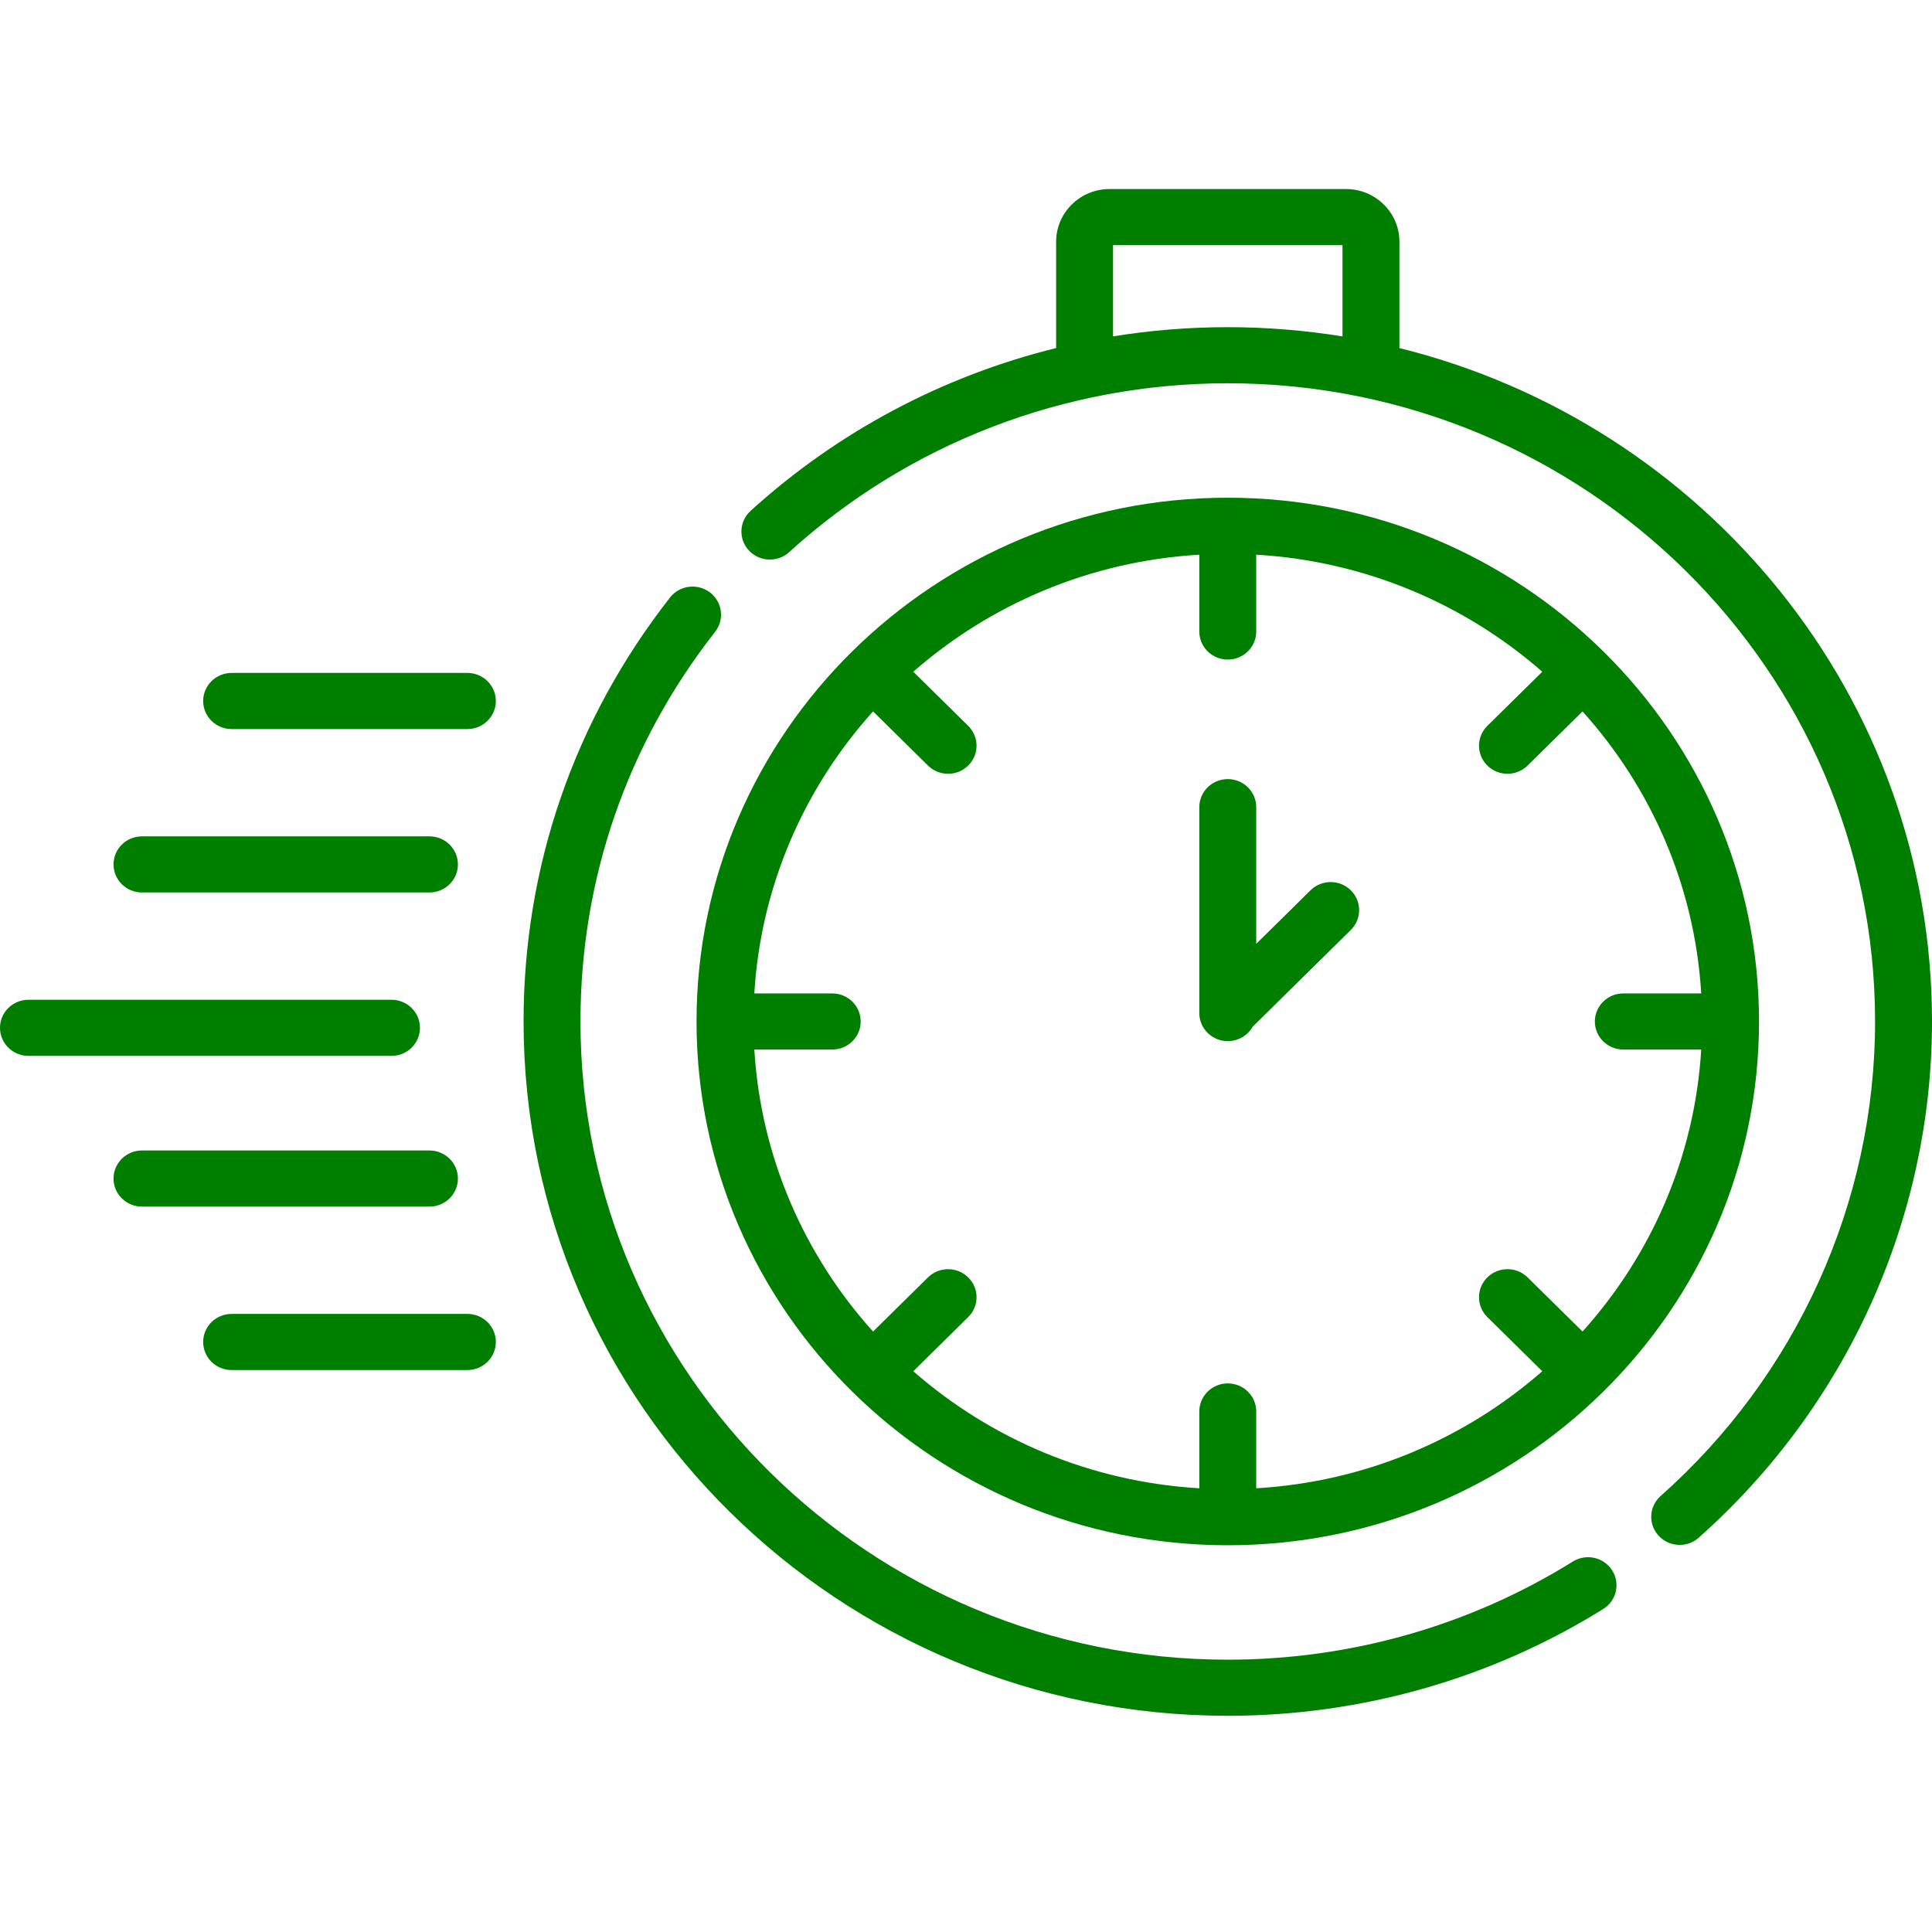
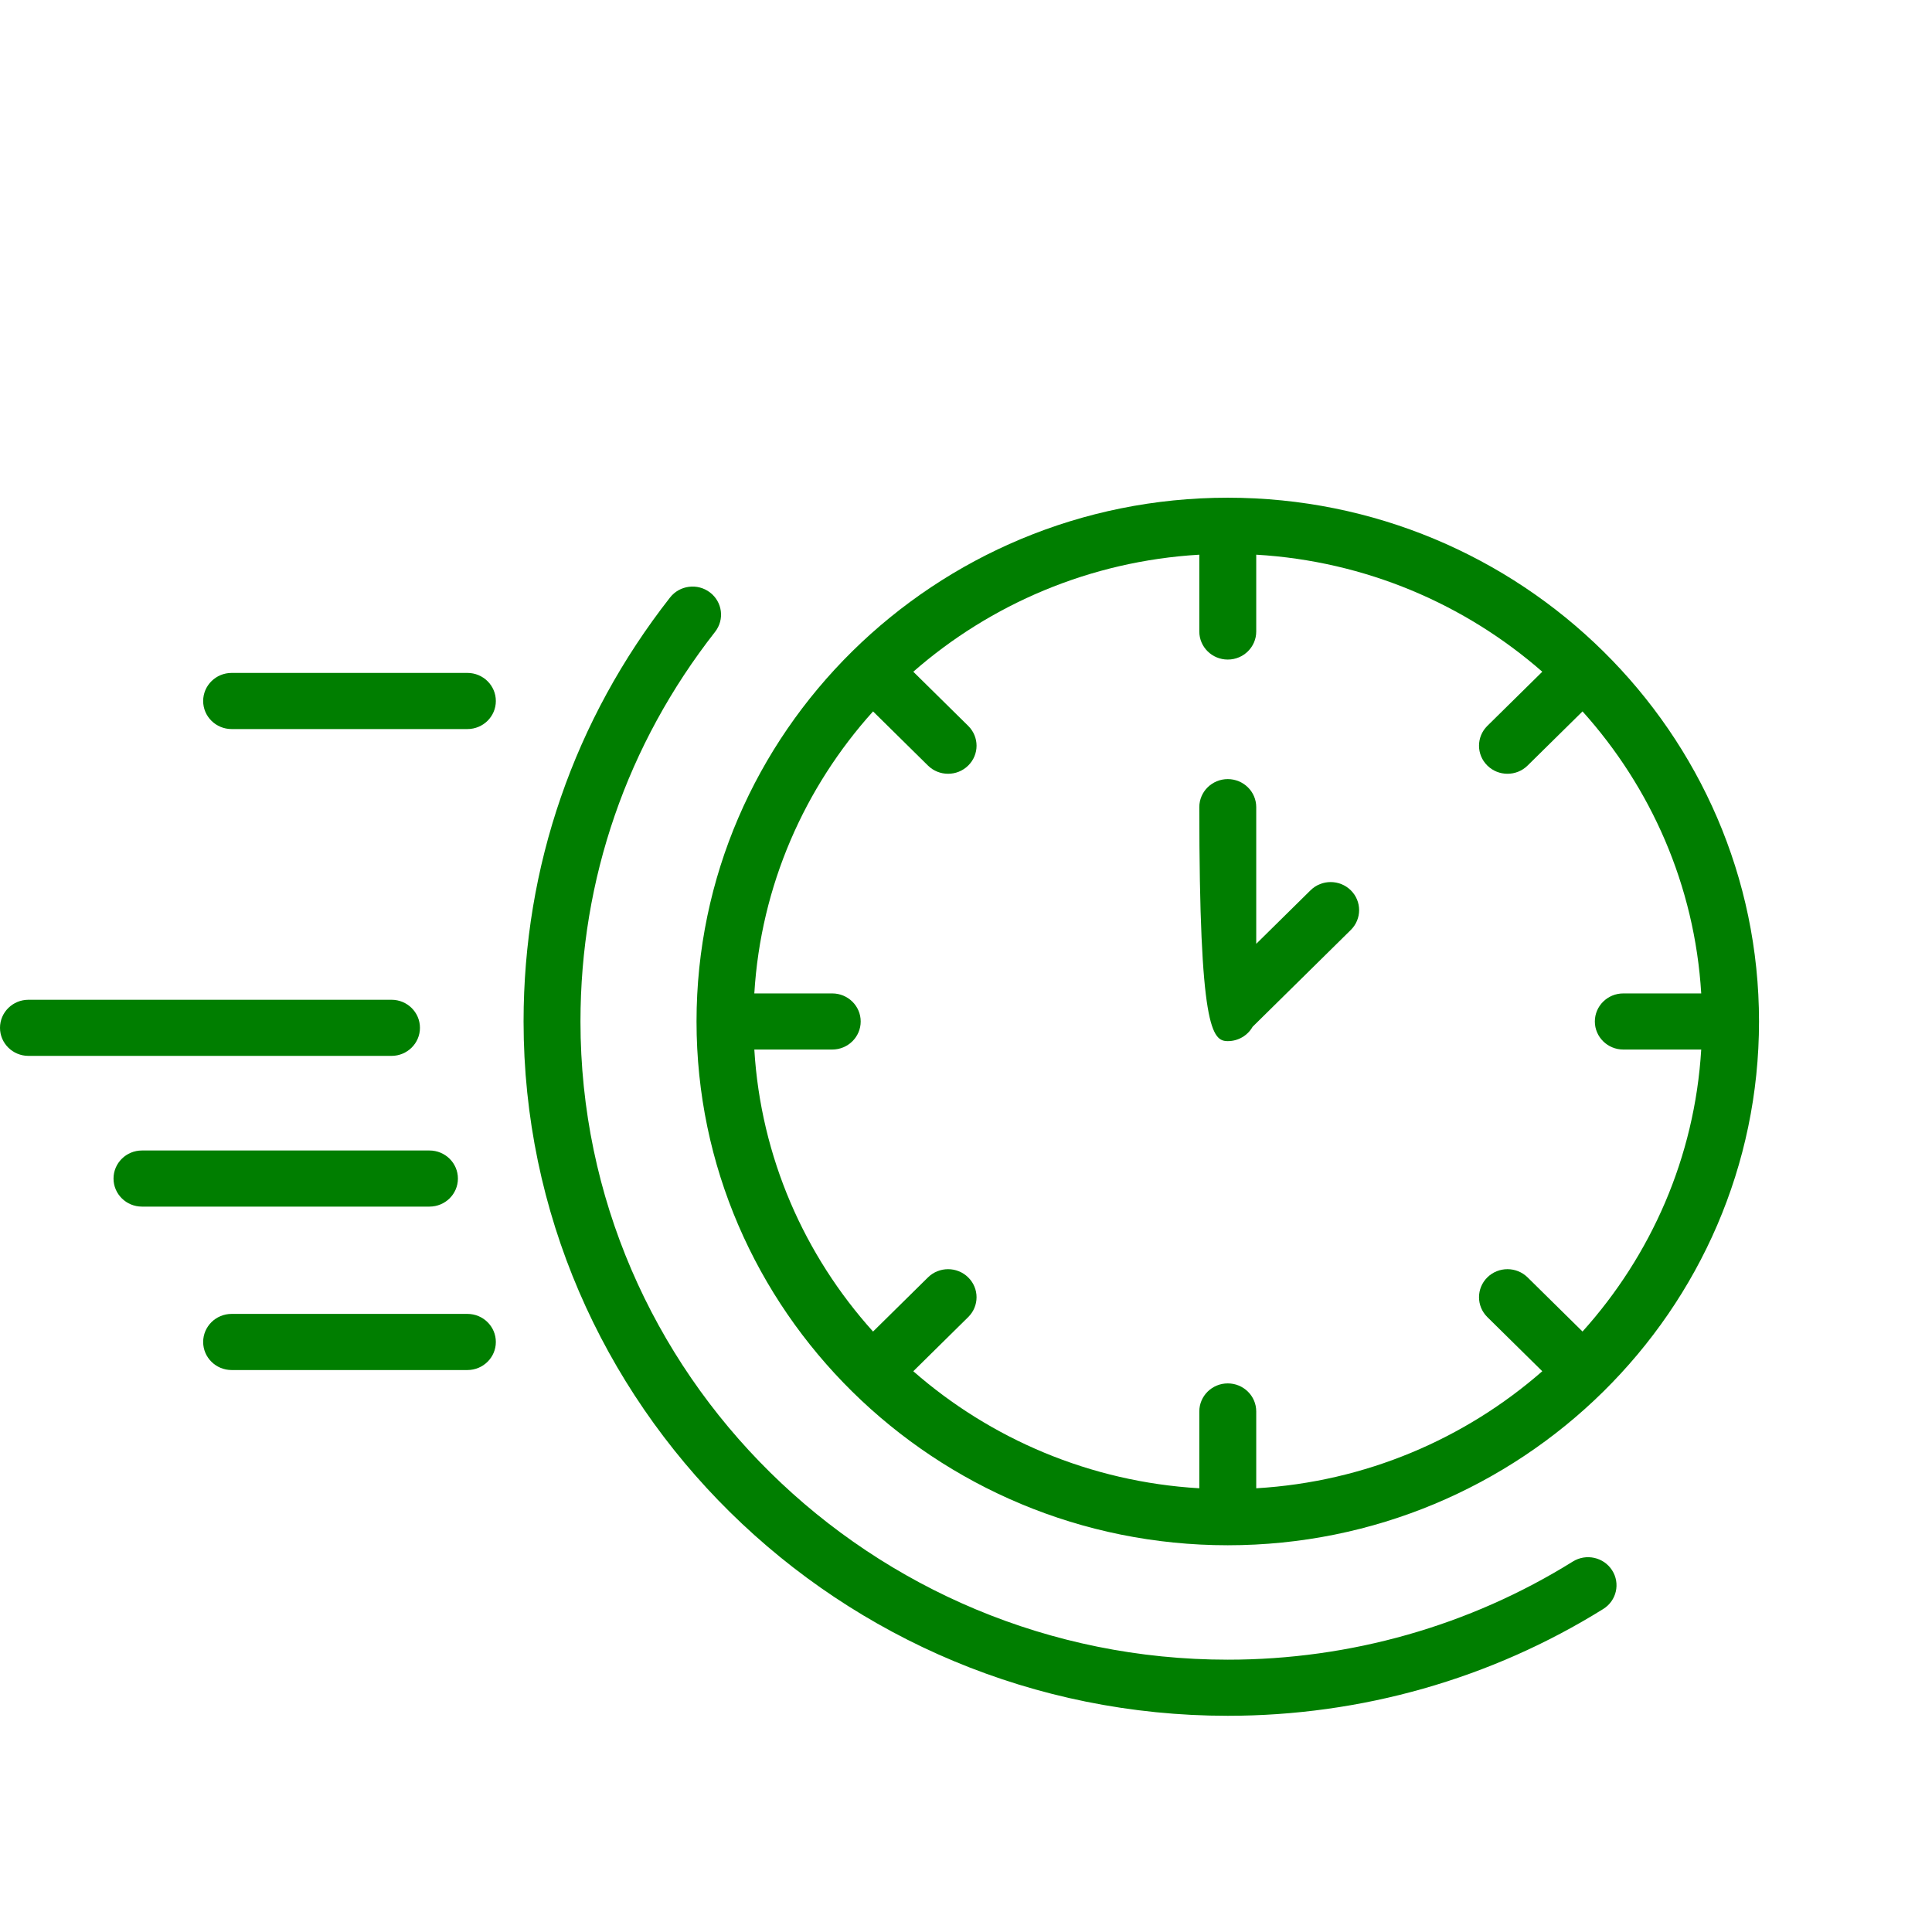
<svg xmlns="http://www.w3.org/2000/svg" width="71" height="70" viewBox="0 0 71 70" fill="none">
  <path d="M45.12 56.786C55.885 56.786 64.643 48.151 64.643 37.538C64.643 26.925 55.885 18.29 45.12 18.29C34.355 18.29 25.597 26.925 25.597 37.538C25.597 48.152 34.355 56.786 45.12 56.786ZM30.584 36.507H27.721C27.96 32.543 29.568 28.938 32.084 26.143L34.102 28.133C34.306 28.335 34.574 28.435 34.842 28.435C35.109 28.435 35.377 28.335 35.581 28.133C35.99 27.731 35.99 27.078 35.581 26.675L33.563 24.685C36.397 22.205 40.054 20.62 44.074 20.384V23.207C44.074 23.776 44.542 24.238 45.12 24.238C45.698 24.238 46.166 23.776 46.166 23.207V20.384C50.186 20.62 53.843 22.205 56.678 24.685L54.659 26.675C54.251 27.078 54.251 27.731 54.659 28.133C54.863 28.335 55.131 28.435 55.399 28.435C55.666 28.435 55.934 28.335 56.138 28.133L58.157 26.143C60.672 28.938 62.28 32.543 62.519 36.507H59.656C59.078 36.507 58.61 36.968 58.61 37.538C58.61 38.107 59.078 38.569 59.656 38.569H62.519C62.28 42.532 60.672 46.138 58.157 48.932L56.138 46.942C55.73 46.54 55.067 46.54 54.659 46.942C54.251 47.345 54.251 47.998 54.659 48.401L56.678 50.391C53.843 52.871 50.186 54.456 46.166 54.692V51.869C46.166 51.3 45.698 50.838 45.12 50.838C44.542 50.838 44.074 51.3 44.074 51.869V54.692C40.054 54.456 36.397 52.871 33.563 50.391L35.581 48.401C35.99 47.998 35.99 47.345 35.581 46.943C35.173 46.54 34.511 46.54 34.102 46.943L32.084 48.933C29.568 46.138 27.96 42.532 27.721 38.569H30.584C31.162 38.569 31.63 38.107 31.63 37.538C31.63 36.968 31.162 36.507 30.584 36.507Z" fill="#007E00" />
  <path d="M57.801 57.384C54.011 59.744 49.626 60.991 45.12 60.991C32.004 60.991 21.332 50.47 21.332 37.538C21.332 32.302 23.043 27.351 26.28 23.218C26.633 22.767 26.549 22.119 26.091 21.771C25.634 21.423 24.977 21.506 24.624 21.957C21.102 26.454 19.241 31.842 19.241 37.538C19.241 51.607 30.85 63.053 45.12 63.053C50.022 63.053 54.793 61.696 58.918 59.128C59.407 58.824 59.553 58.187 59.244 57.706C58.936 57.224 58.29 57.08 57.801 57.384Z" fill="#007E00" />
-   <path d="M51.428 12.791V8.882C51.428 7.815 50.547 6.947 49.465 6.947H40.775C39.693 6.947 38.812 7.815 38.812 8.882V12.79C34.654 13.817 30.795 15.855 27.583 18.774C27.159 19.16 27.132 19.812 27.523 20.231C27.915 20.65 28.576 20.676 29.001 20.29C33.403 16.289 39.128 14.085 45.12 14.085C58.237 14.085 68.908 24.606 68.908 37.538C68.908 44.176 66.036 50.532 61.028 54.975C60.599 55.356 60.564 56.008 60.95 56.432C61.157 56.658 61.442 56.773 61.728 56.773C61.977 56.773 62.227 56.686 62.427 56.508C67.875 51.674 71 44.759 71 37.538C71 25.613 62.659 15.574 51.428 12.791ZM40.904 12.361V9.009H49.336V12.363C47.964 12.14 46.556 12.023 45.12 12.023C43.697 12.023 42.288 12.137 40.904 12.361Z" fill="#007E00" />
-   <path d="M45.12 38.26C45.513 38.26 45.854 38.047 46.033 37.732L49.641 34.175C50.049 33.772 50.049 33.119 49.641 32.717C49.232 32.314 48.57 32.314 48.161 32.717L46.166 34.684V29.662C46.166 29.093 45.698 28.631 45.12 28.631C44.542 28.631 44.074 29.093 44.074 29.662V37.229C44.074 37.798 44.542 38.26 45.12 38.26Z" fill="#007E00" />
+   <path d="M45.12 38.26C45.513 38.26 45.854 38.047 46.033 37.732L49.641 34.175C50.049 33.772 50.049 33.119 49.641 32.717C49.232 32.314 48.57 32.314 48.161 32.717L46.166 34.684V29.662C46.166 29.093 45.698 28.631 45.12 28.631C44.542 28.631 44.074 29.093 44.074 29.662C44.074 37.798 44.542 38.26 45.12 38.26Z" fill="#007E00" />
  <path d="M15.433 37.771C15.433 37.201 14.965 36.74 14.388 36.74H1.046C0.468 36.74 0 37.201 0 37.771C0 38.34 0.468 38.802 1.046 38.802H14.388C14.965 38.802 15.433 38.34 15.433 37.771Z" fill="#007E00" />
-   <path d="M5.217 32.797H15.782C16.36 32.797 16.828 32.335 16.828 31.766C16.828 31.196 16.36 30.735 15.782 30.735H5.217C4.64 30.735 4.172 31.196 4.172 31.766C4.172 32.335 4.64 32.797 5.217 32.797Z" fill="#007E00" />
  <path d="M17.177 24.729H8.512C7.935 24.729 7.466 25.191 7.466 25.761C7.466 26.33 7.935 26.792 8.512 26.792H17.177C17.754 26.792 18.222 26.33 18.222 25.761C18.222 25.191 17.754 24.729 17.177 24.729Z" fill="#007E00" />
  <path d="M16.828 43.31C16.828 42.741 16.36 42.279 15.782 42.279H5.217C4.64 42.279 4.172 42.741 4.172 43.31C4.172 43.88 4.64 44.341 5.217 44.341H15.782C16.36 44.341 16.828 43.88 16.828 43.31Z" fill="#007E00" />
  <path d="M17.177 48.284H8.512C7.935 48.284 7.466 48.746 7.466 49.316C7.466 49.885 7.935 50.347 8.512 50.347H17.177C17.754 50.347 18.222 49.885 18.222 49.316C18.222 48.746 17.754 48.284 17.177 48.284Z" fill="#007E00" />
</svg>